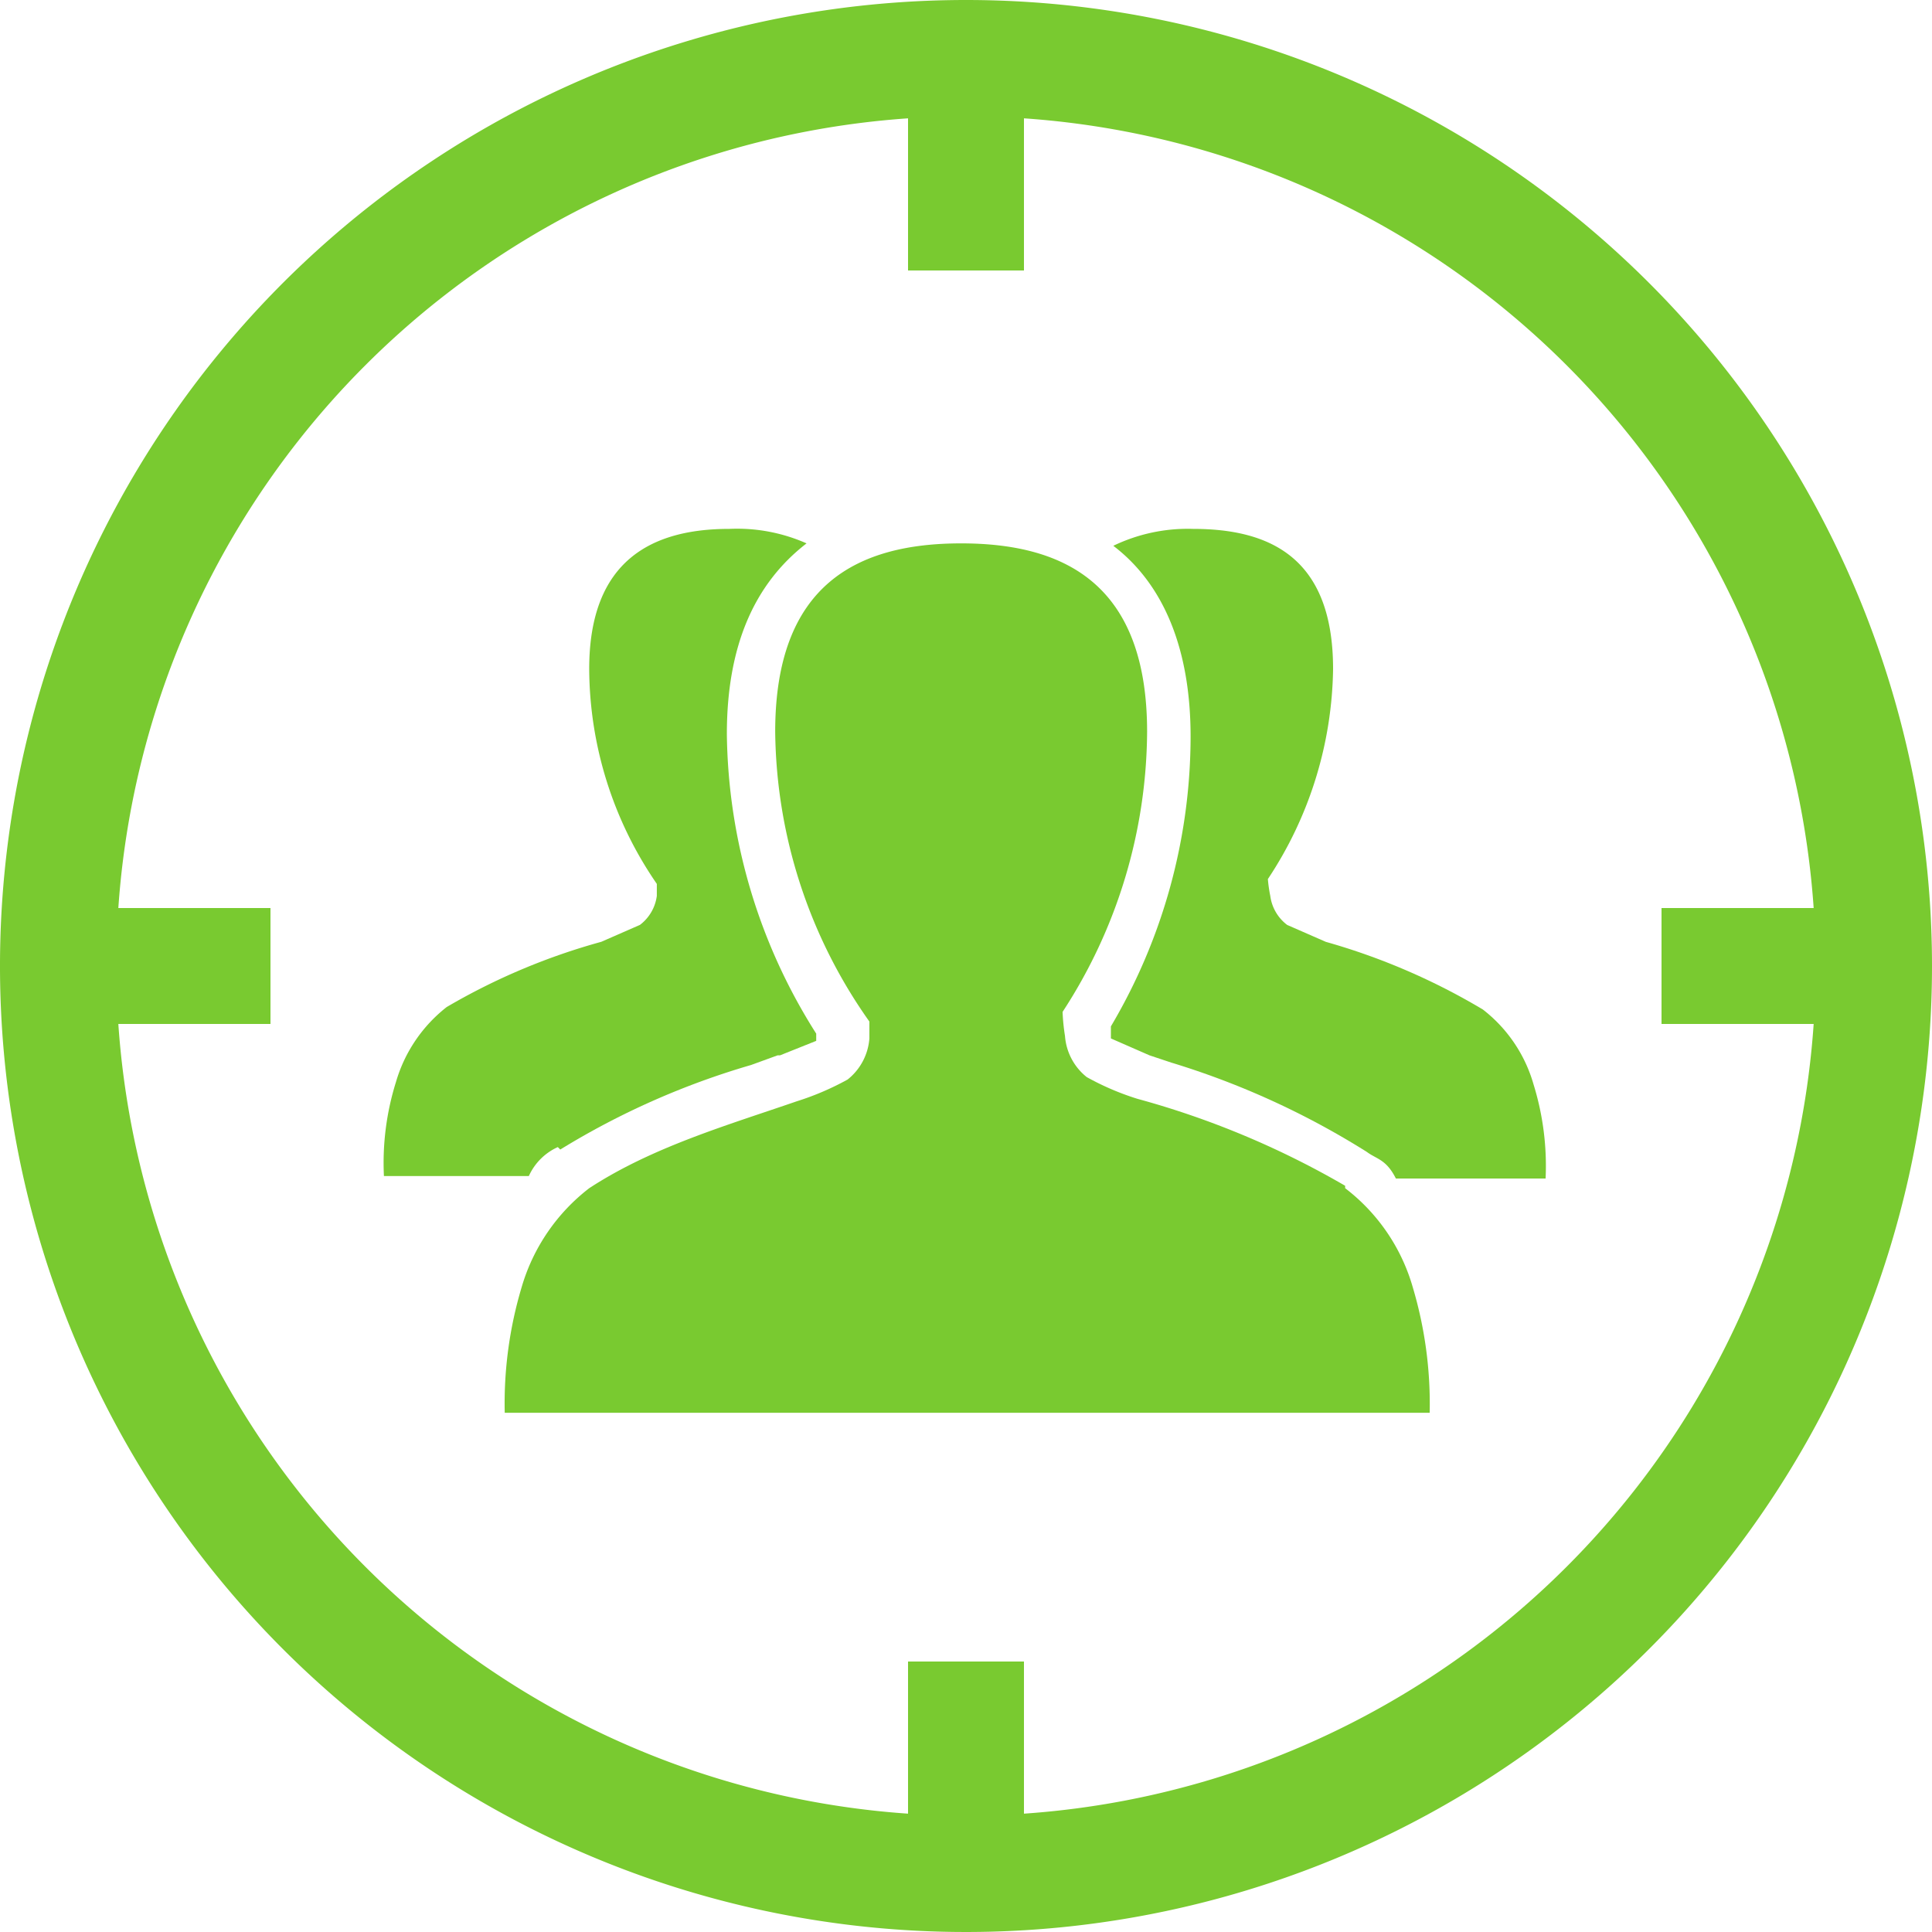
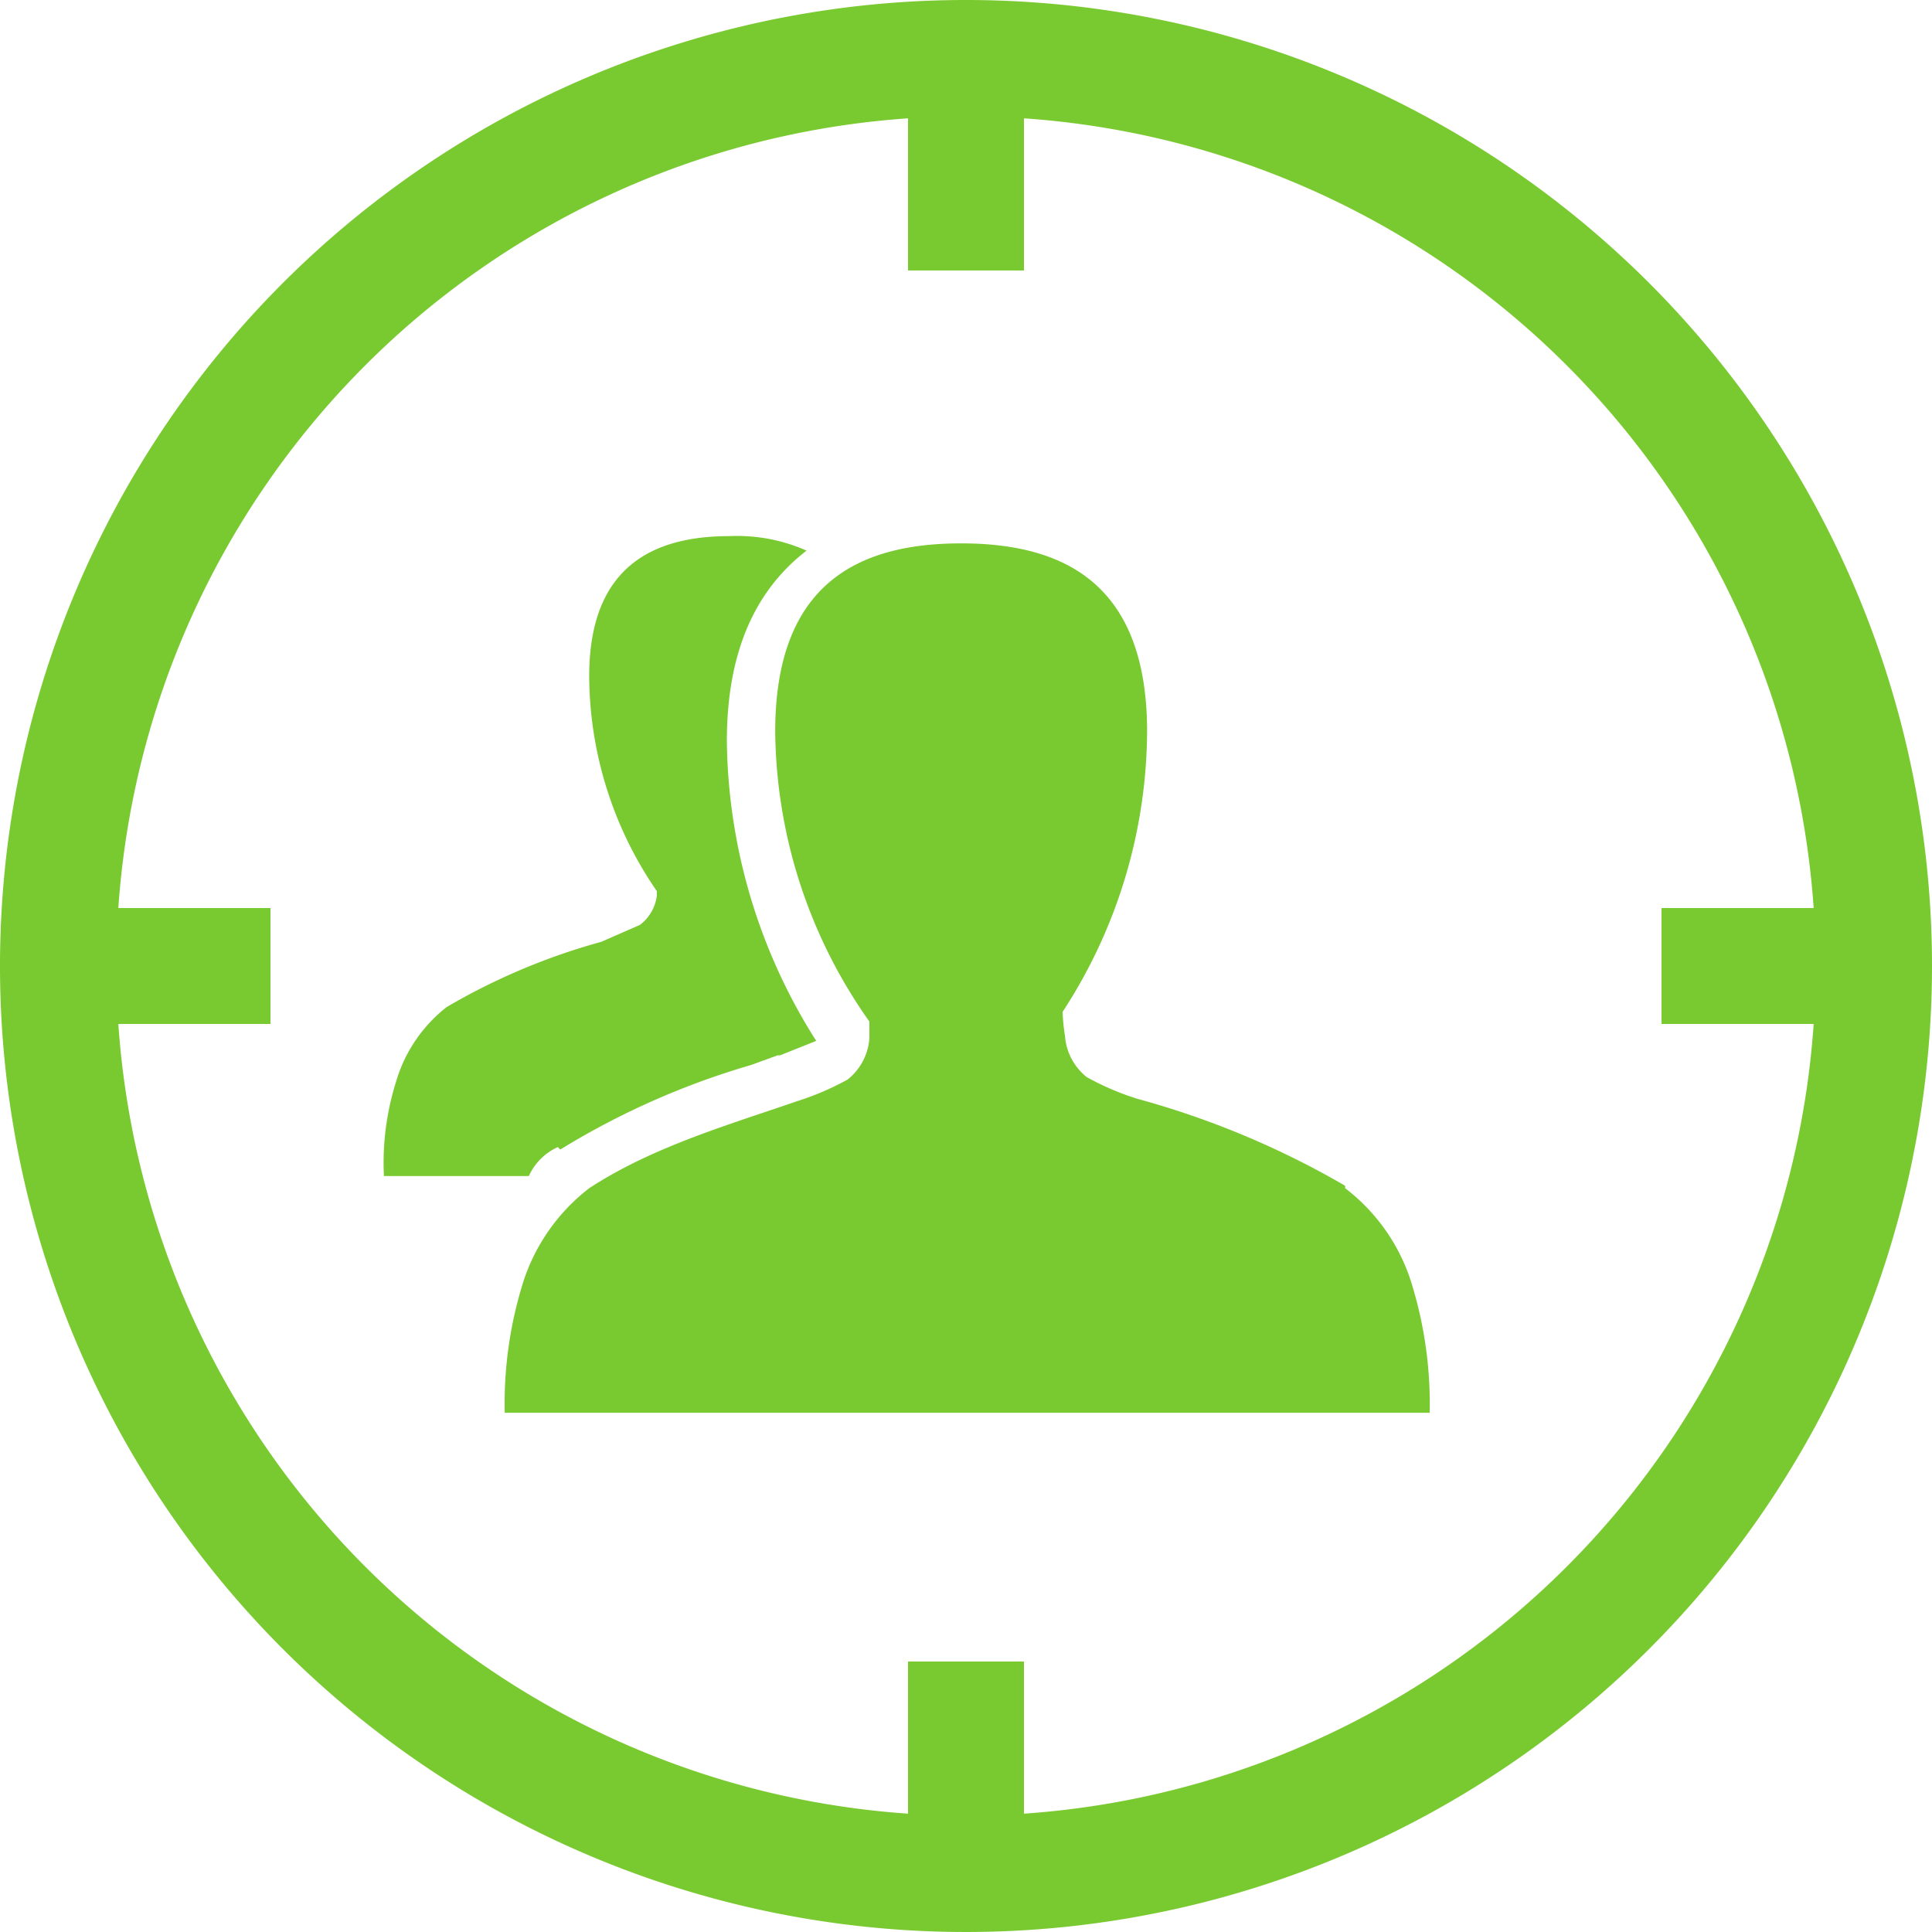
<svg xmlns="http://www.w3.org/2000/svg" width="100" height="100" viewBox="0 0 100 100">
  <g id="audiance_target" data-name="audiance target" transform="translate(50 50)">
    <g id="Group_7201" data-name="Group 7201" transform="translate(-50 -50)">
      <path id="Path_10512" data-name="Path 10512" d="M50,0a50,50,0,1,0,50,50A50,50,0,0,0,50,0Zm3,93.875V86H47v7.875A44,44,0,0,1,6.125,53H14V47H6.125A44,44,0,0,1,47,6.125V14h6V6.125A44,44,0,0,1,93.875,47H86v6h7.875A44,44,0,0,1,53,93.875Zm0,0" fill="#79ca30" />
-       <path id="Path_10513" data-name="Path 10513" d="M25.028,54.027A40.375,40.375,0,0,1,34.9,49.652l1.375-.5H36.4l1.875-.75v-.375a29.5,29.5,0,0,1-4.625-15.5c0-4.5,1.375-7.75,4.125-9.875a8.875,8.875,0,0,0-4-.75c-4,0-7.25,1.625-7.25,7.25a19.75,19.75,0,0,0,3.5,11.125V40.9a2.25,2.25,0,0,1-.875,1.5l-2,.875a33.25,33.25,0,0,0-8,3.375,7.625,7.625,0,0,0-2.625,3.875A14,14,0,0,0,15.9,55.4h7.5a3,3,0,0,1,1.5-1.5Zm0,0" transform="translate(3.972 5.473)" fill="#79ca30" />
-       <path id="Path_10514" data-name="Path 10514" d="M65.25,46.776a33.75,33.75,0,0,0-8.125-3.5l-2-.875a2.25,2.25,0,0,1-.875-1.5,7.5,7.5,0,0,1-.125-.875A20.125,20.125,0,0,0,57.5,29.151c0-5.75-3.25-7.25-7.25-7.25a8.875,8.875,0,0,0-4.125.875c2.625,2,4,5.375,4,9.875a29.5,29.5,0,0,1-4.125,15h0v.625l2,.875,1.125.375A41.875,41.875,0,0,1,59.25,54.151c.5.375,1,.375,1.5,1.375H68.5a14.25,14.25,0,0,0-.625-4.875,7.5,7.5,0,0,0-2.625-3.875Zm0,0" transform="translate(11.5 5.474)" fill="#79ca30" />
+       <path id="Path_10513" data-name="Path 10513" d="M25.028,54.027A40.375,40.375,0,0,1,34.9,49.652l1.375-.5H36.4l1.875-.75a29.5,29.5,0,0,1-4.625-15.5c0-4.5,1.375-7.75,4.125-9.875a8.875,8.875,0,0,0-4-.75c-4,0-7.25,1.625-7.25,7.25a19.75,19.75,0,0,0,3.5,11.125V40.9a2.25,2.25,0,0,1-.875,1.5l-2,.875a33.25,33.25,0,0,0-8,3.375,7.625,7.625,0,0,0-2.625,3.875A14,14,0,0,0,15.9,55.4h7.5a3,3,0,0,1,1.5-1.5Zm0,0" transform="translate(3.972 5.473)" fill="#79ca30" />
      <path id="Path_10515" data-name="Path 10515" d="M64.4,55.75a44.875,44.875,0,0,0-10.75-4.5,13.875,13.875,0,0,1-2.625-1.125A3,3,0,0,1,49.9,48a10.5,10.5,0,0,1-.125-1.25,26.75,26.75,0,0,0,4.375-14.5c0-7.625-4.25-9.75-9.625-9.75S34.9,24.625,34.9,32.25a26.375,26.375,0,0,0,4.875,15v.875a3,3,0,0,1-1.125,2.125,14.25,14.25,0,0,1-2.625,1.125c-3.625,1.25-7.5,2.375-10.75,4.5A10,10,0,0,0,21.776,61a21,21,0,0,0-.875,6.5H68.776A21.125,21.125,0,0,0,67.9,61a9.875,9.875,0,0,0-3.5-5.125Zm0,0" transform="translate(5.224 5.625)" fill="#79ca30" />
    </g>
  </g>
</svg>